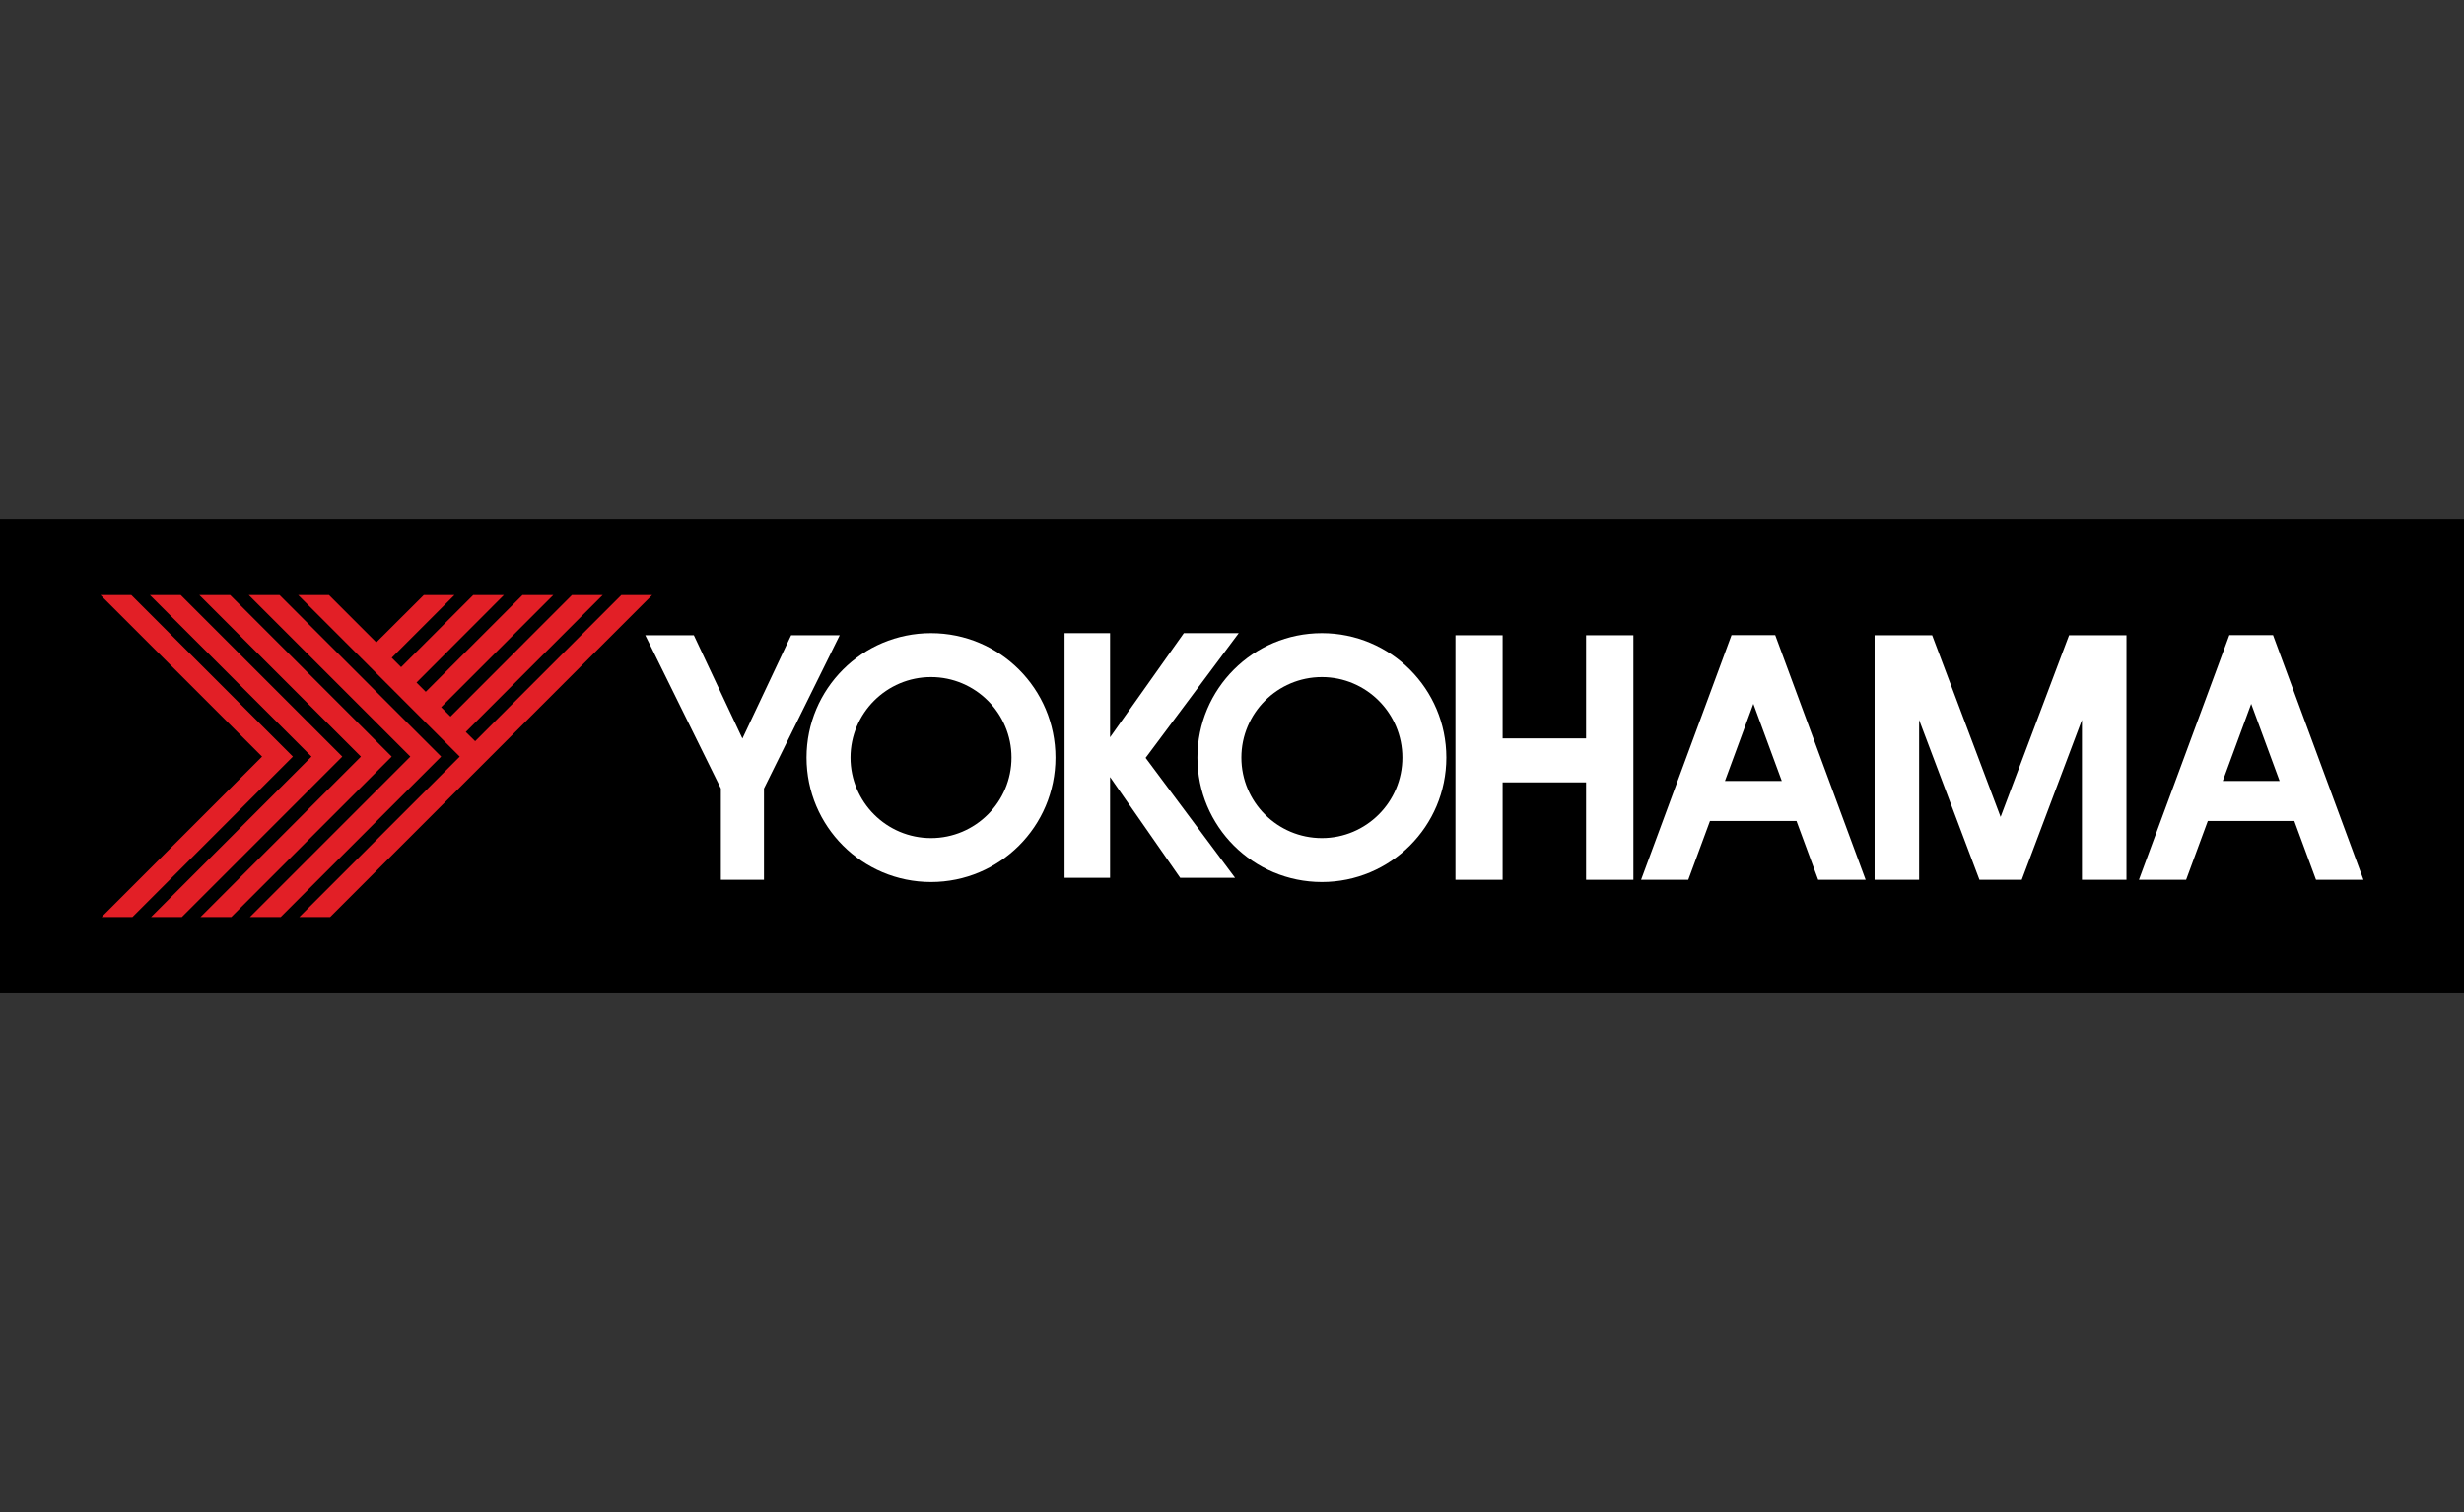
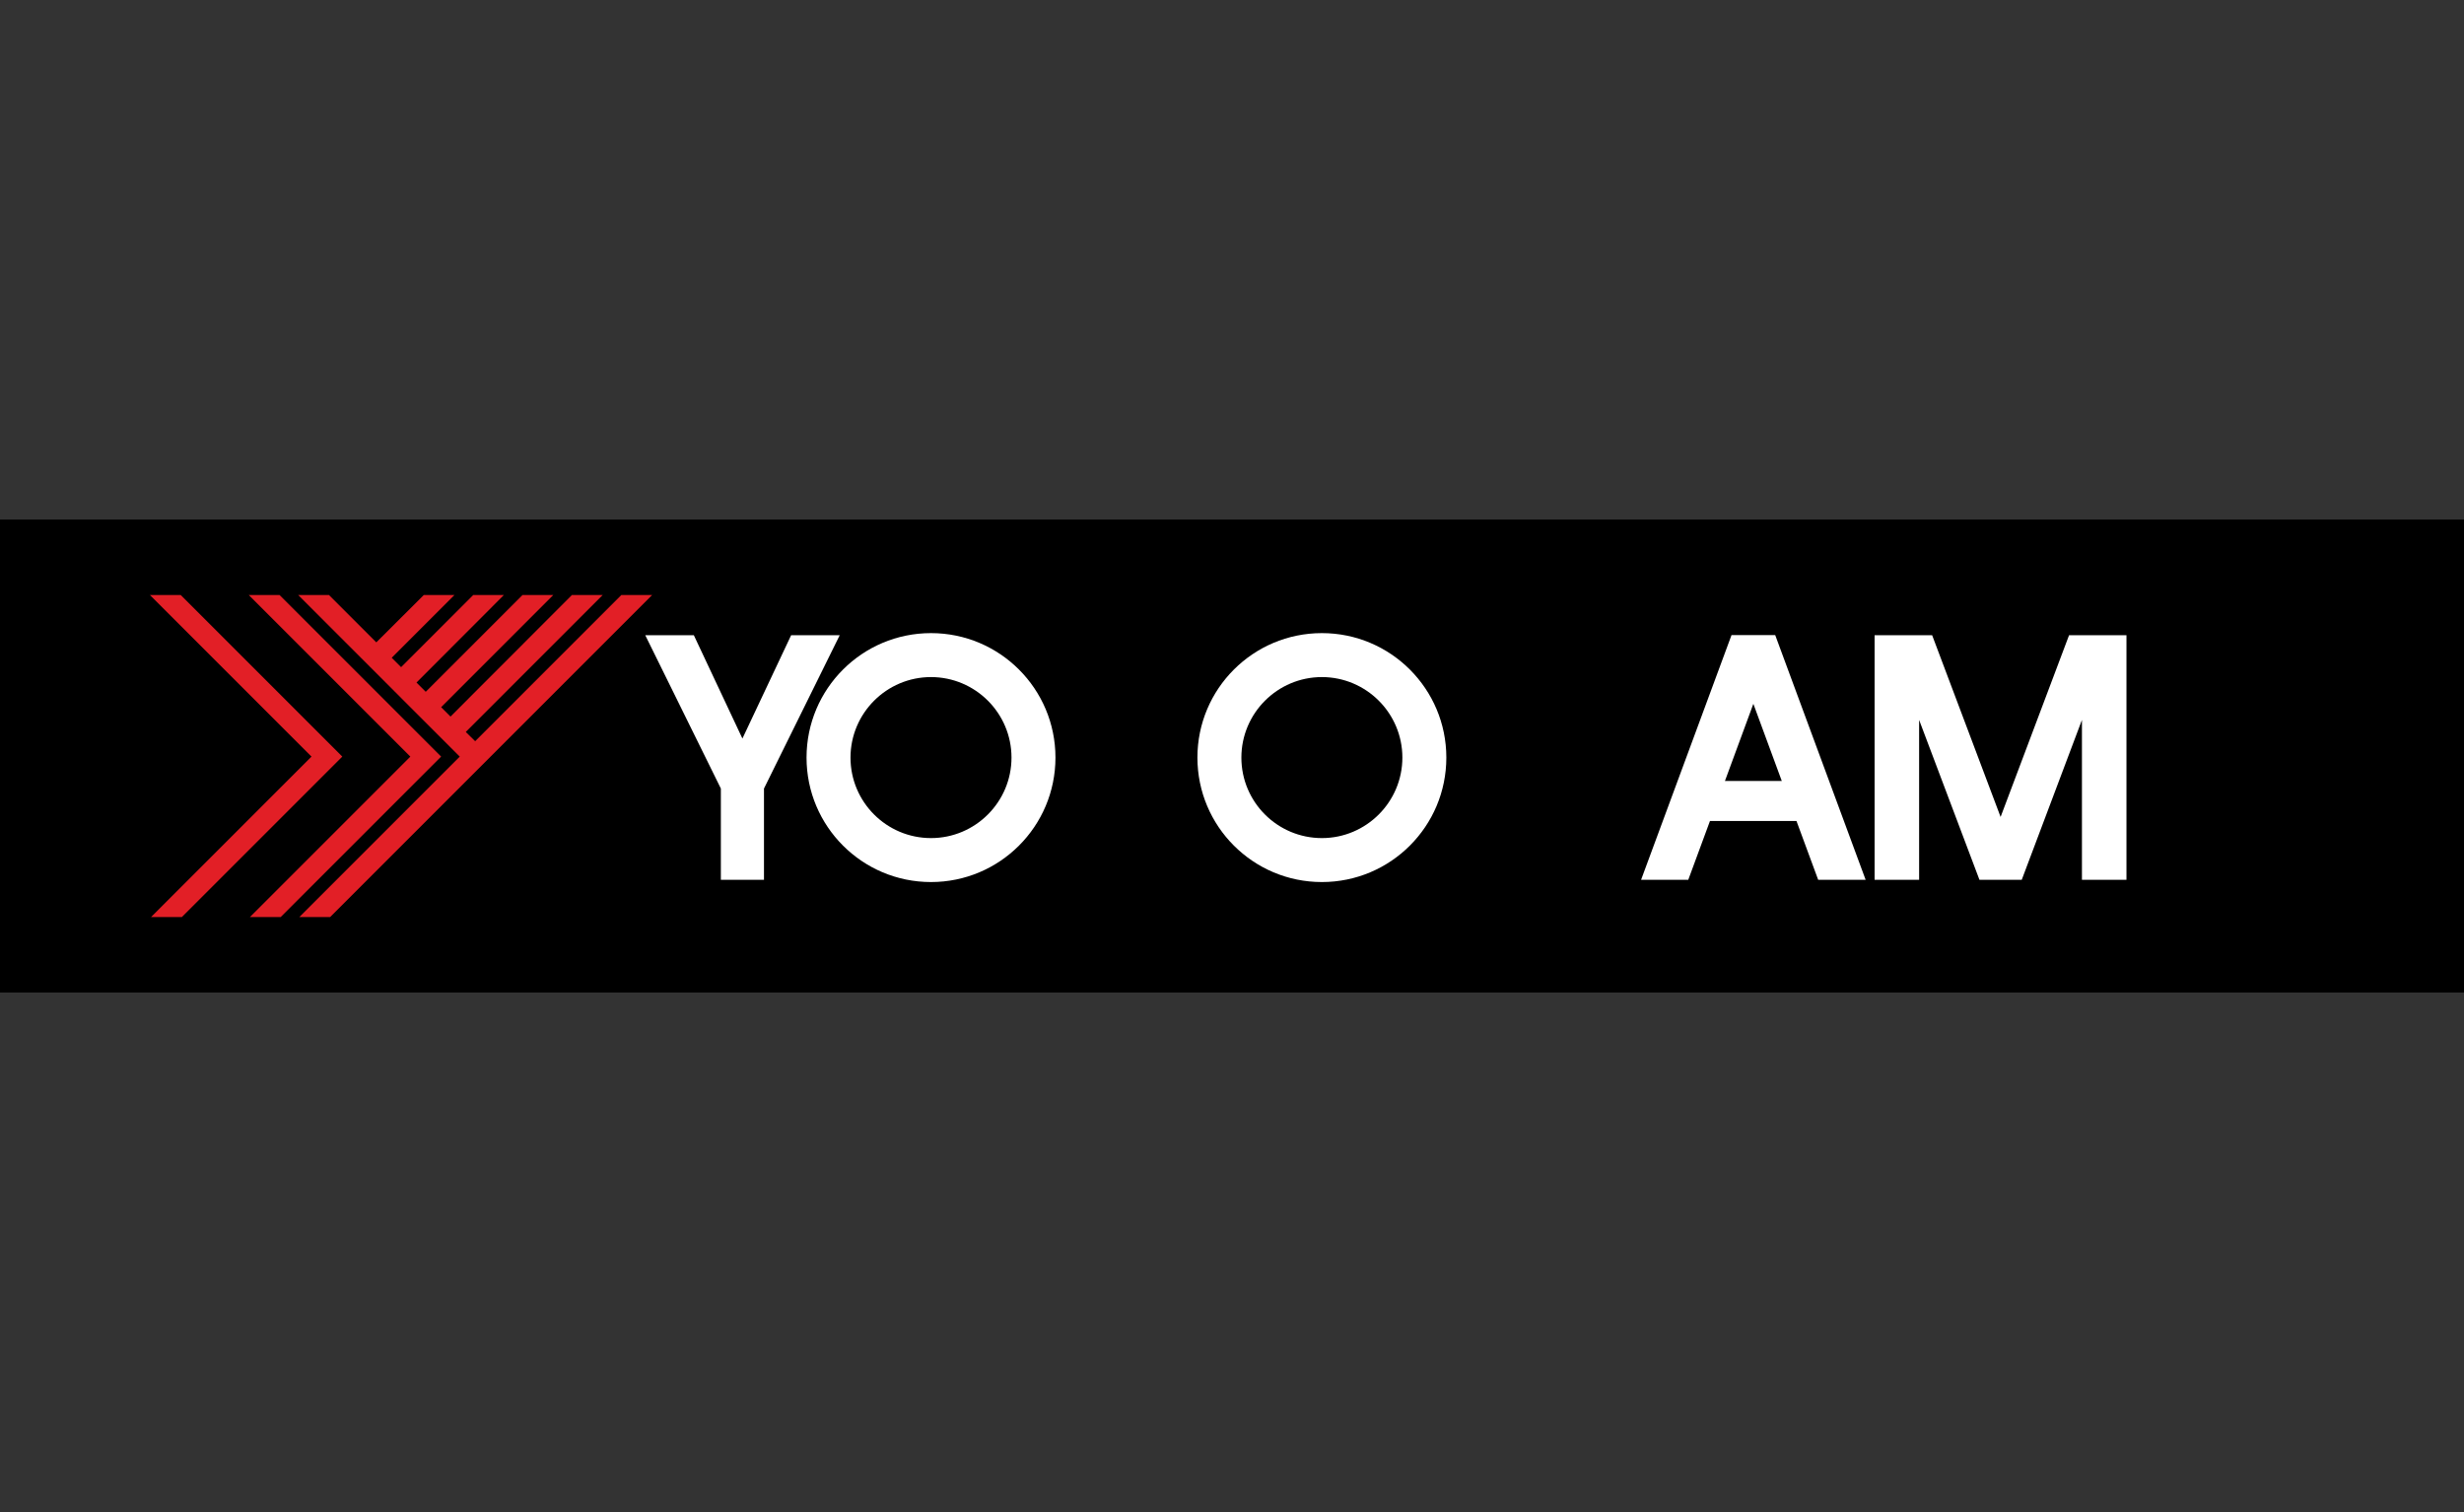
<svg xmlns="http://www.w3.org/2000/svg" id="Layer_1" data-name="Layer 1" viewBox="0 0 176 108">
  <rect x="0" y="0" width="176" height="108" fill="#333333" stroke="none" />
  <defs>
    <style>
      .cls-1 {
        fill: #fff;
      }

      .cls-2 {
        fill: #e21f26;
      }
    </style>
  </defs>
  <rect y="37.11" width="176" height="33.78" />
-   <polygon class="cls-2" points="7.26 65.5 18.72 54.04 7.18 42.5 9.38 42.5 20.92 54.04 9.46 65.5 7.26 65.5" />
  <polygon class="cls-2" points="10.79 65.5 22.25 54.04 10.71 42.5 12.91 42.5 24.45 54.04 12.99 65.5 10.79 65.5" />
-   <polygon class="cls-2" points="14.32 65.5 25.78 54.04 14.24 42.5 16.44 42.5 27.98 54.04 16.52 65.5 14.32 65.5" />
  <polygon class="cls-2" points="17.85 65.5 29.31 54.04 17.77 42.5 19.97 42.5 31.51 54.04 20.05 65.5 17.85 65.5" />
  <polygon class="cls-2" points="44.38 42.5 33.94 52.94 33.27 52.28 43.05 42.5 40.85 42.5 32.18 51.18 31.51 50.51 39.52 42.5 37.32 42.5 30.41 49.41 29.75 48.75 35.99 42.5 33.8 42.5 28.65 47.65 27.98 46.98 32.46 42.5 30.27 42.5 26.88 45.88 23.5 42.5 21.3 42.5 32.84 54.04 21.38 65.5 23.58 65.5 35.04 54.04 46.58 42.5 44.38 42.5" />
  <polygon class="cls-1" points="59.98 45.37 56.51 45.37 53.03 52.75 49.56 45.37 46.09 45.37 51.49 56.32 51.49 62.84 54.57 62.84 54.57 56.32 59.98 45.37" />
  <path class="cls-1" d="M66.5,45.22c4.91,0,8.89,3.98,8.89,8.89s-3.98,8.89-8.89,8.89-8.89-3.98-8.89-8.89,3.98-8.89,8.89-8.89h0Zm-5.75,8.89c0,3.18,2.58,5.75,5.75,5.75s5.75-2.58,5.75-5.75-2.58-5.75-5.75-5.75-5.75,2.58-5.75,5.75Z" />
  <path class="cls-1" d="M94.42,45.22c4.91,0,8.89,3.98,8.89,8.89s-3.98,8.89-8.89,8.89-8.89-3.98-8.89-8.89,3.98-8.89,8.89-8.89h0Zm-5.75,8.89c0,3.18,2.58,5.75,5.75,5.75s5.75-2.58,5.75-5.75-2.58-5.75-5.75-5.75-5.75,2.58-5.75,5.75Z" />
-   <polygon class="cls-1" points="88.48 45.22 84.56 45.22 79.29 52.66 79.29 45.22 76.04 45.22 76.04 62.7 79.29 62.7 79.29 55.5 84.3 62.7 88.22 62.7 81.83 54.13 88.48 45.22" />
-   <polygon class="cls-1" points="113.29 45.37 113.29 52.74 107.33 52.74 107.33 45.37 103.96 45.37 103.96 62.84 107.33 62.84 107.33 55.88 113.29 55.88 113.29 62.84 116.67 62.84 116.67 45.37 113.29 45.37" />
  <path class="cls-1" d="M129.89,62.84h3.37l-6.46-17.48h-3.12l-6.46,17.48h3.37l1.55-4.2h6.18l1.55,4.2h0Zm-6.68-7.06l2.03-5.51,2.03,5.51h-4.07Z" />
-   <path class="cls-1" d="M165.45,62.84h3.37l-6.46-17.48h-3.12l-6.46,17.48h3.37l1.55-4.2h6.18l1.55,4.2h0Zm-6.68-7.06l2.03-5.51,2.03,5.51h-4.07Z" />
  <polygon class="cls-1" points="150.99 45.37 148.71 45.37 147.79 45.37 142.9 58.35 138.01 45.37 137.08 45.37 134.8 45.37 133.9 45.37 133.9 62.84 137.08 62.84 137.08 51.42 141.39 62.84 141.58 62.84 144.21 62.84 144.41 62.84 148.71 51.42 148.71 62.84 151.89 62.84 151.89 45.37 150.99 45.37" />
</svg>